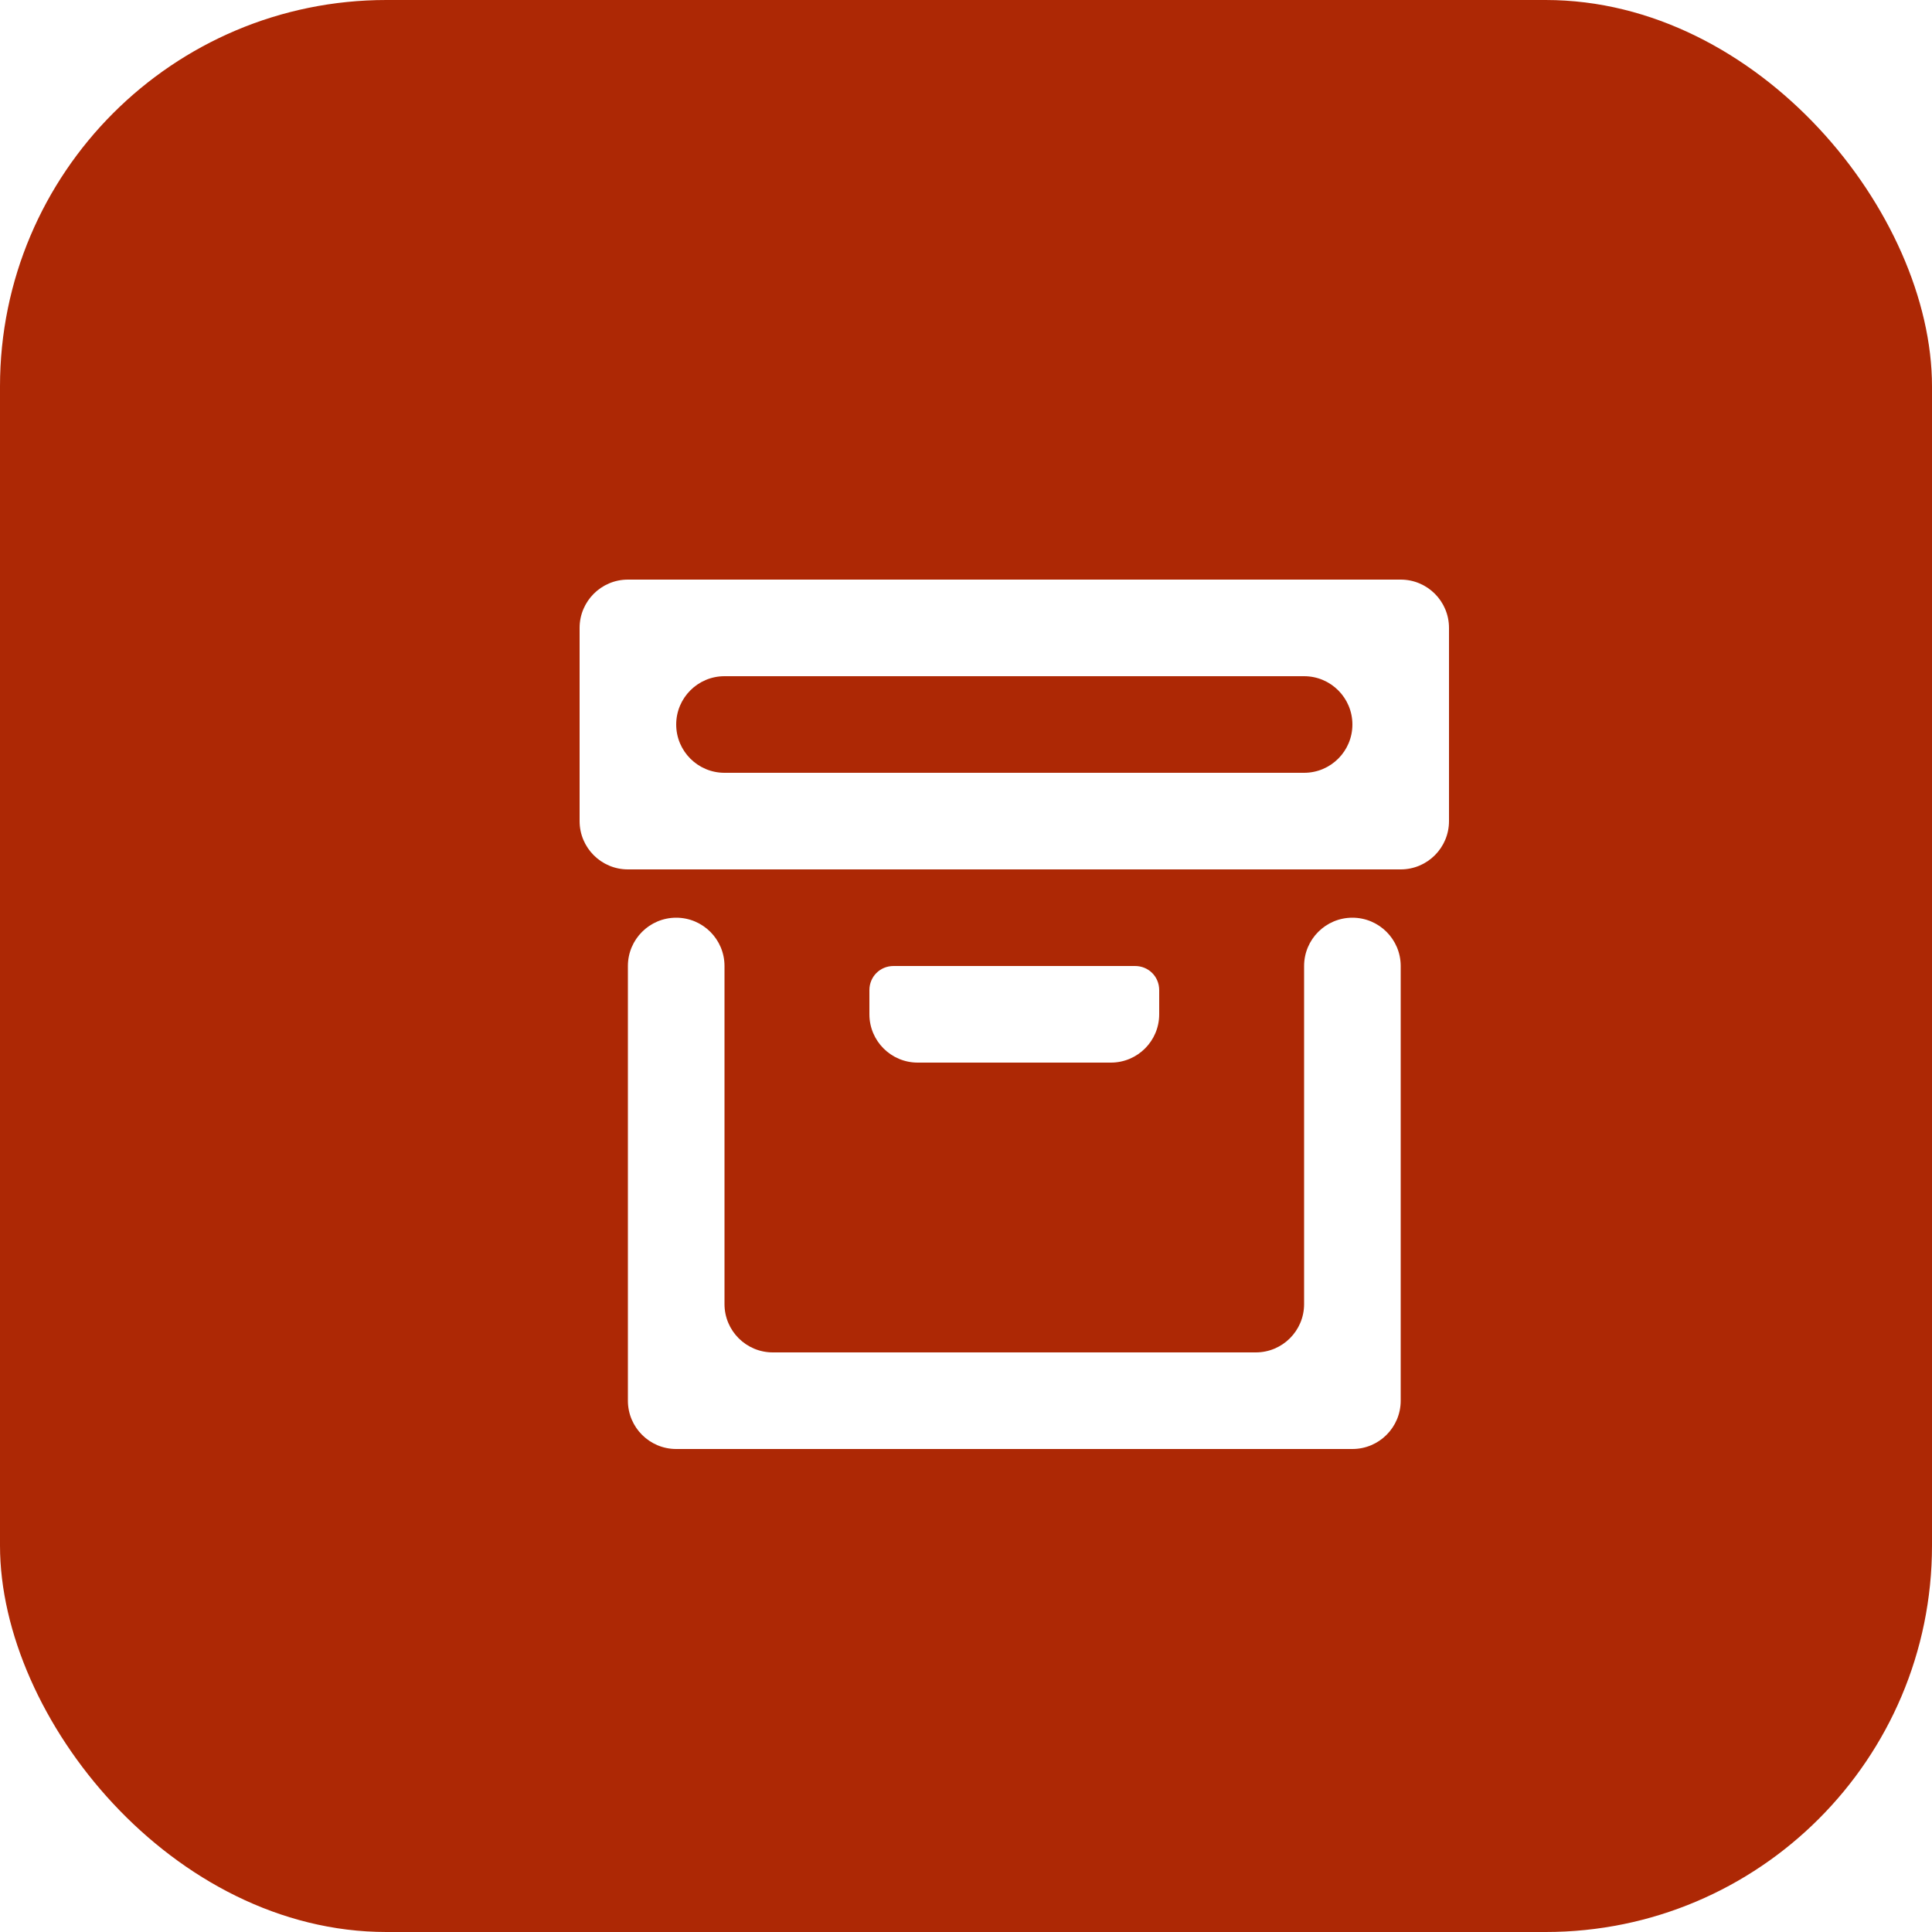
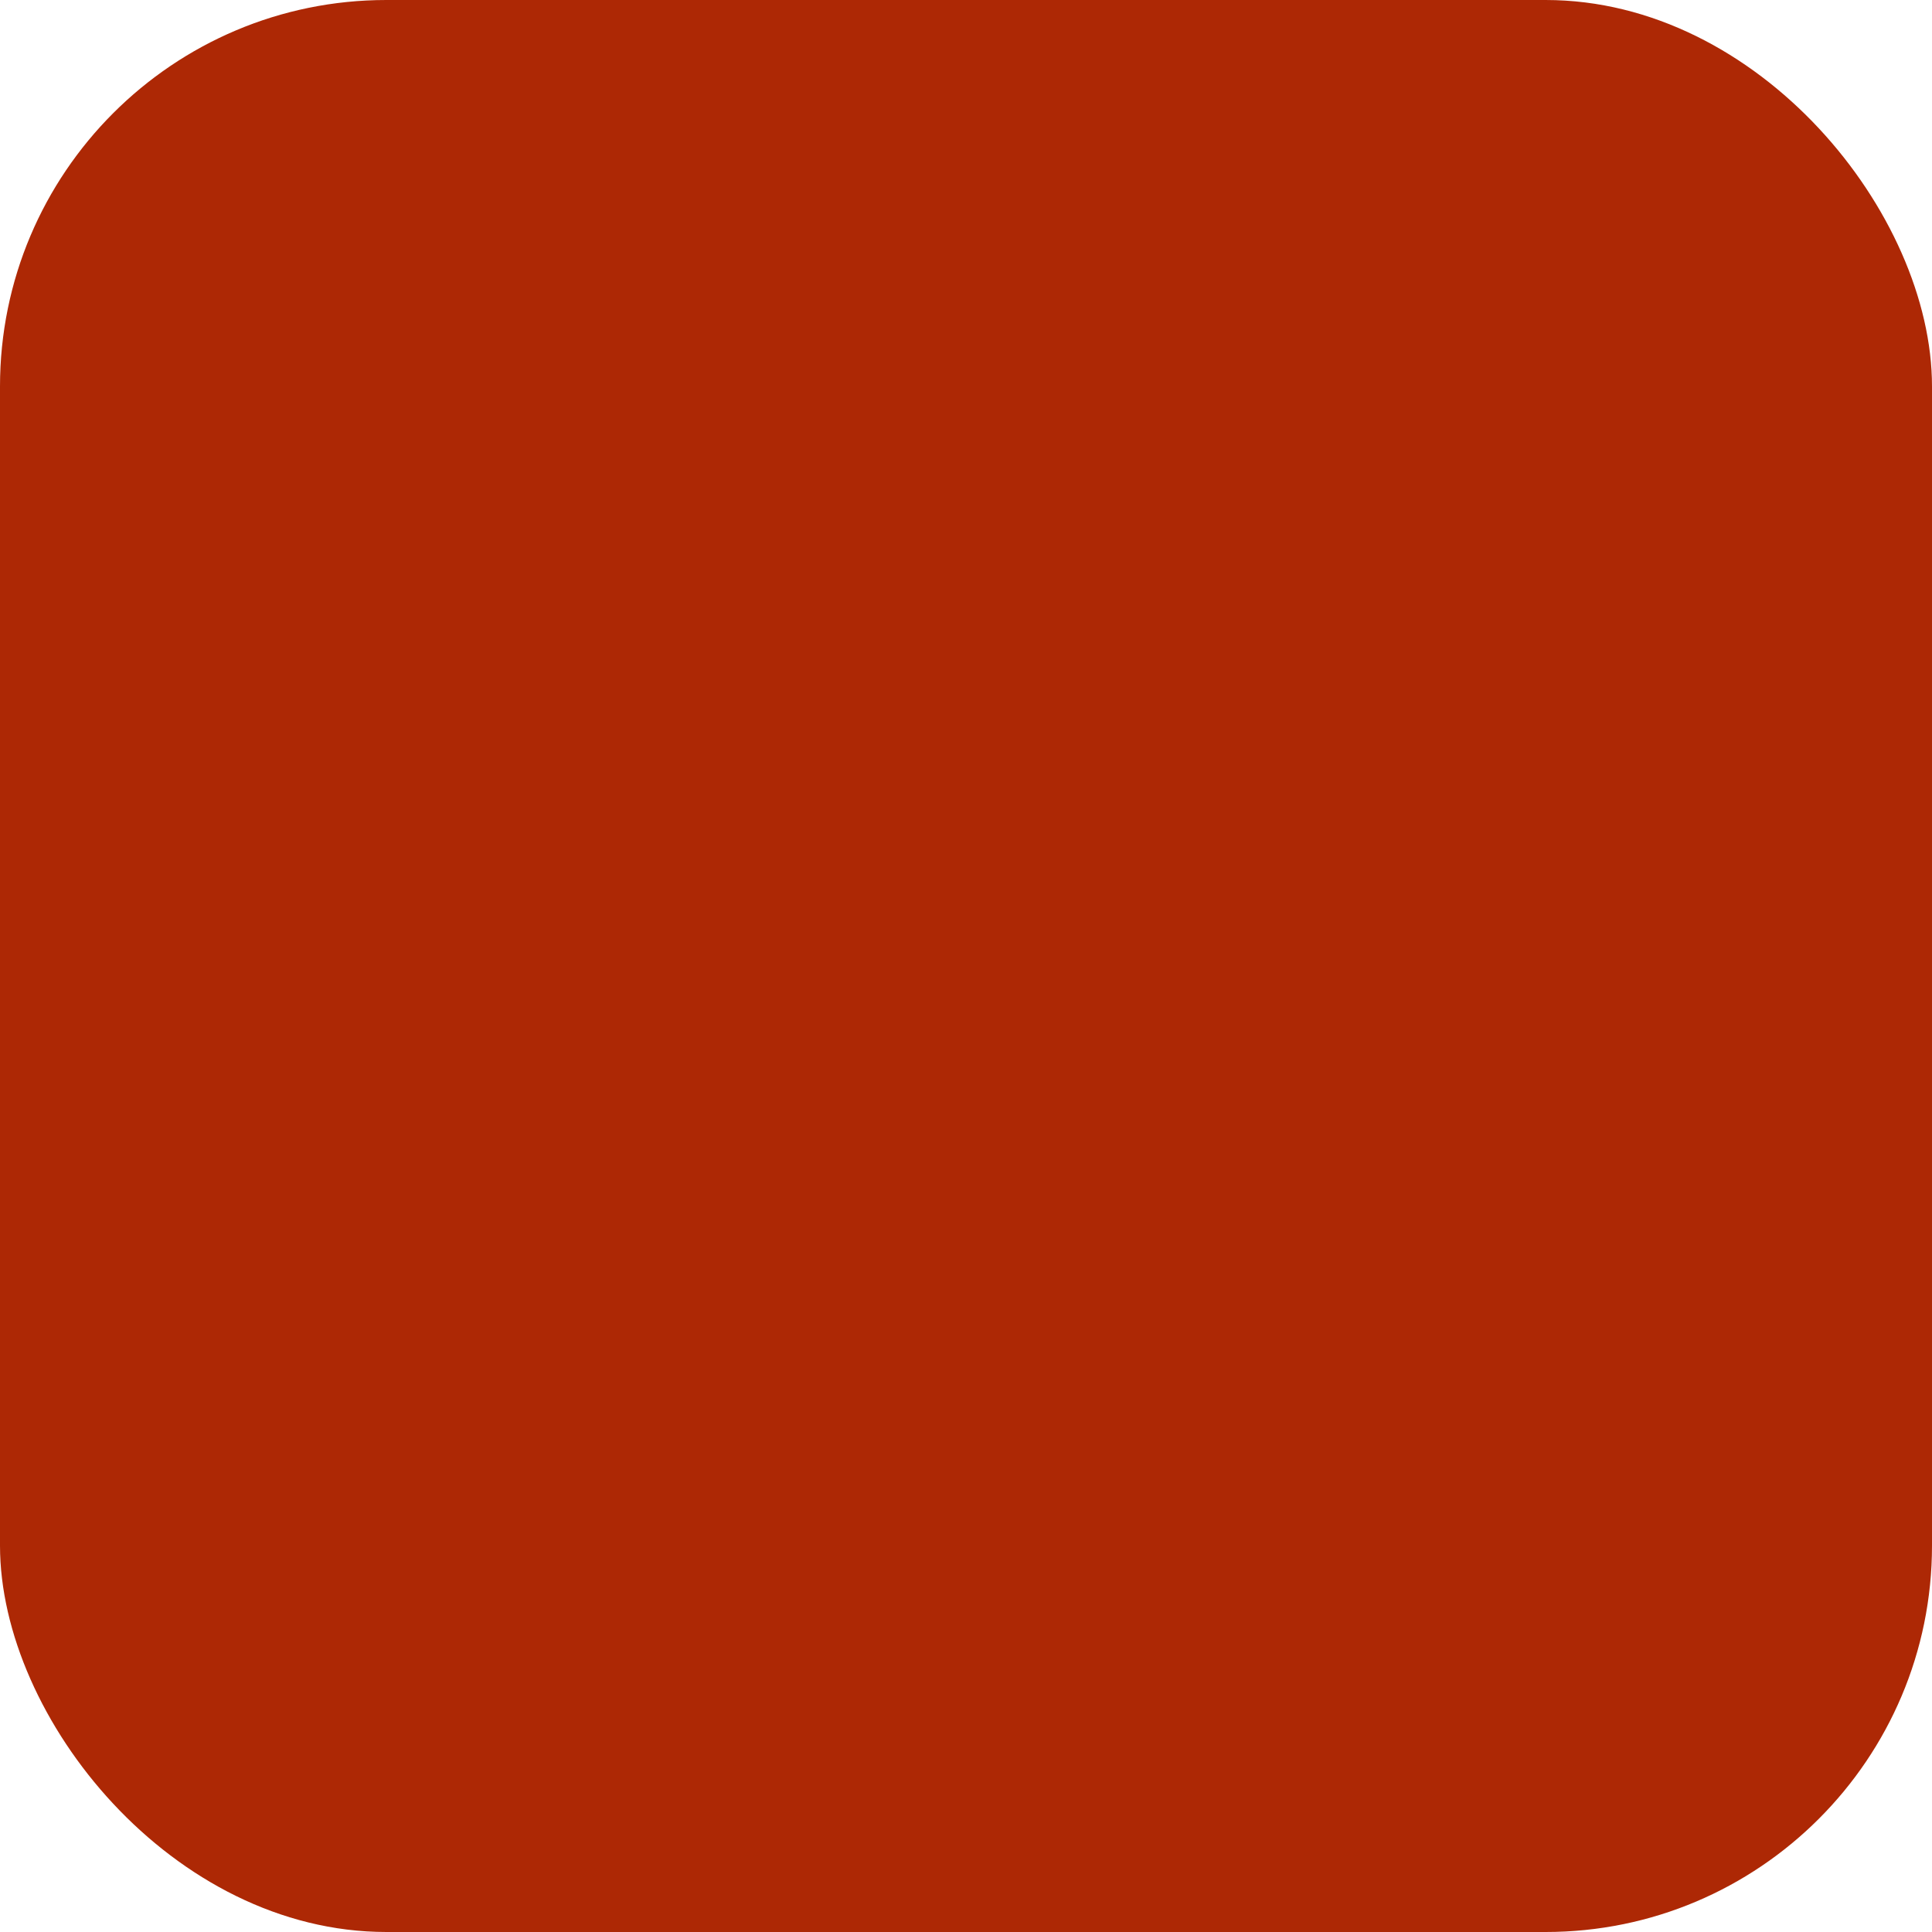
<svg xmlns="http://www.w3.org/2000/svg" width="40" height="40" viewBox="0 0 40 40" fill="none">
  <rect width="40" height="40" rx="8" fill="#AD2805" />
  <g filter="url(#filter0_d_221_4304)">
-     <path d="M28 28C28 28.552 27.552 29 27 29H13C12.448 29 12 28.552 12 28V19C12 18.448 12.448 18 13 18C13.552 18 14 18.448 14 19V26C14 26.552 14.448 27 15 27H25C25.552 27 26 26.552 26 26V19C26 18.448 26.448 18 27 18C27.552 18 28 18.448 28 19V28ZM11 12C11 11.448 11.448 11 12 11H28C28.552 11 29 11.448 29 12V16C29 16.552 28.552 17 28 17H12C11.448 17 11 16.552 11 16V12ZM17.5 19H22.5C22.78 19 23 19.22 23 19.5V20C23 20.552 22.552 21 22 21H18C17.448 21 17 20.552 17 20V19.5C17 19.22 17.22 19 17.5 19ZM14 13C13.448 13 13 13.448 13 14C13 14.552 13.448 15 14 15H26C26.552 15 27 14.552 27 14C27 13.448 26.552 13 26 13H14Z" fill="white" />
-   </g>
+     </g>
  <defs>
    <filter id="filter0_d_221_4304" x="11" y="11" width="20" height="20" filterUnits="userSpaceOnUse" color-interpolation-filters="sRGB">
      <feFlood flood-opacity="0" result="BackgroundImageFix" />
      <feColorMatrix in="SourceAlpha" type="matrix" values="0 0 0 0 0 0 0 0 0 0 0 0 0 0 0 0 0 0 127 0" result="hardAlpha" />
      <feOffset dx="1" dy="1" />
      <feGaussianBlur stdDeviation="0.5" />
      <feColorMatrix type="matrix" values="0 0 0 0 0 0 0 0 0 0 0 0 0 0 0 0 0 0 0.25 0" />
      <feBlend mode="normal" in2="BackgroundImageFix" result="effect1_dropShadow_221_4304" />
      <feBlend mode="normal" in="SourceGraphic" in2="effect1_dropShadow_221_4304" result="shape" />
    </filter>
  </defs>
</svg>